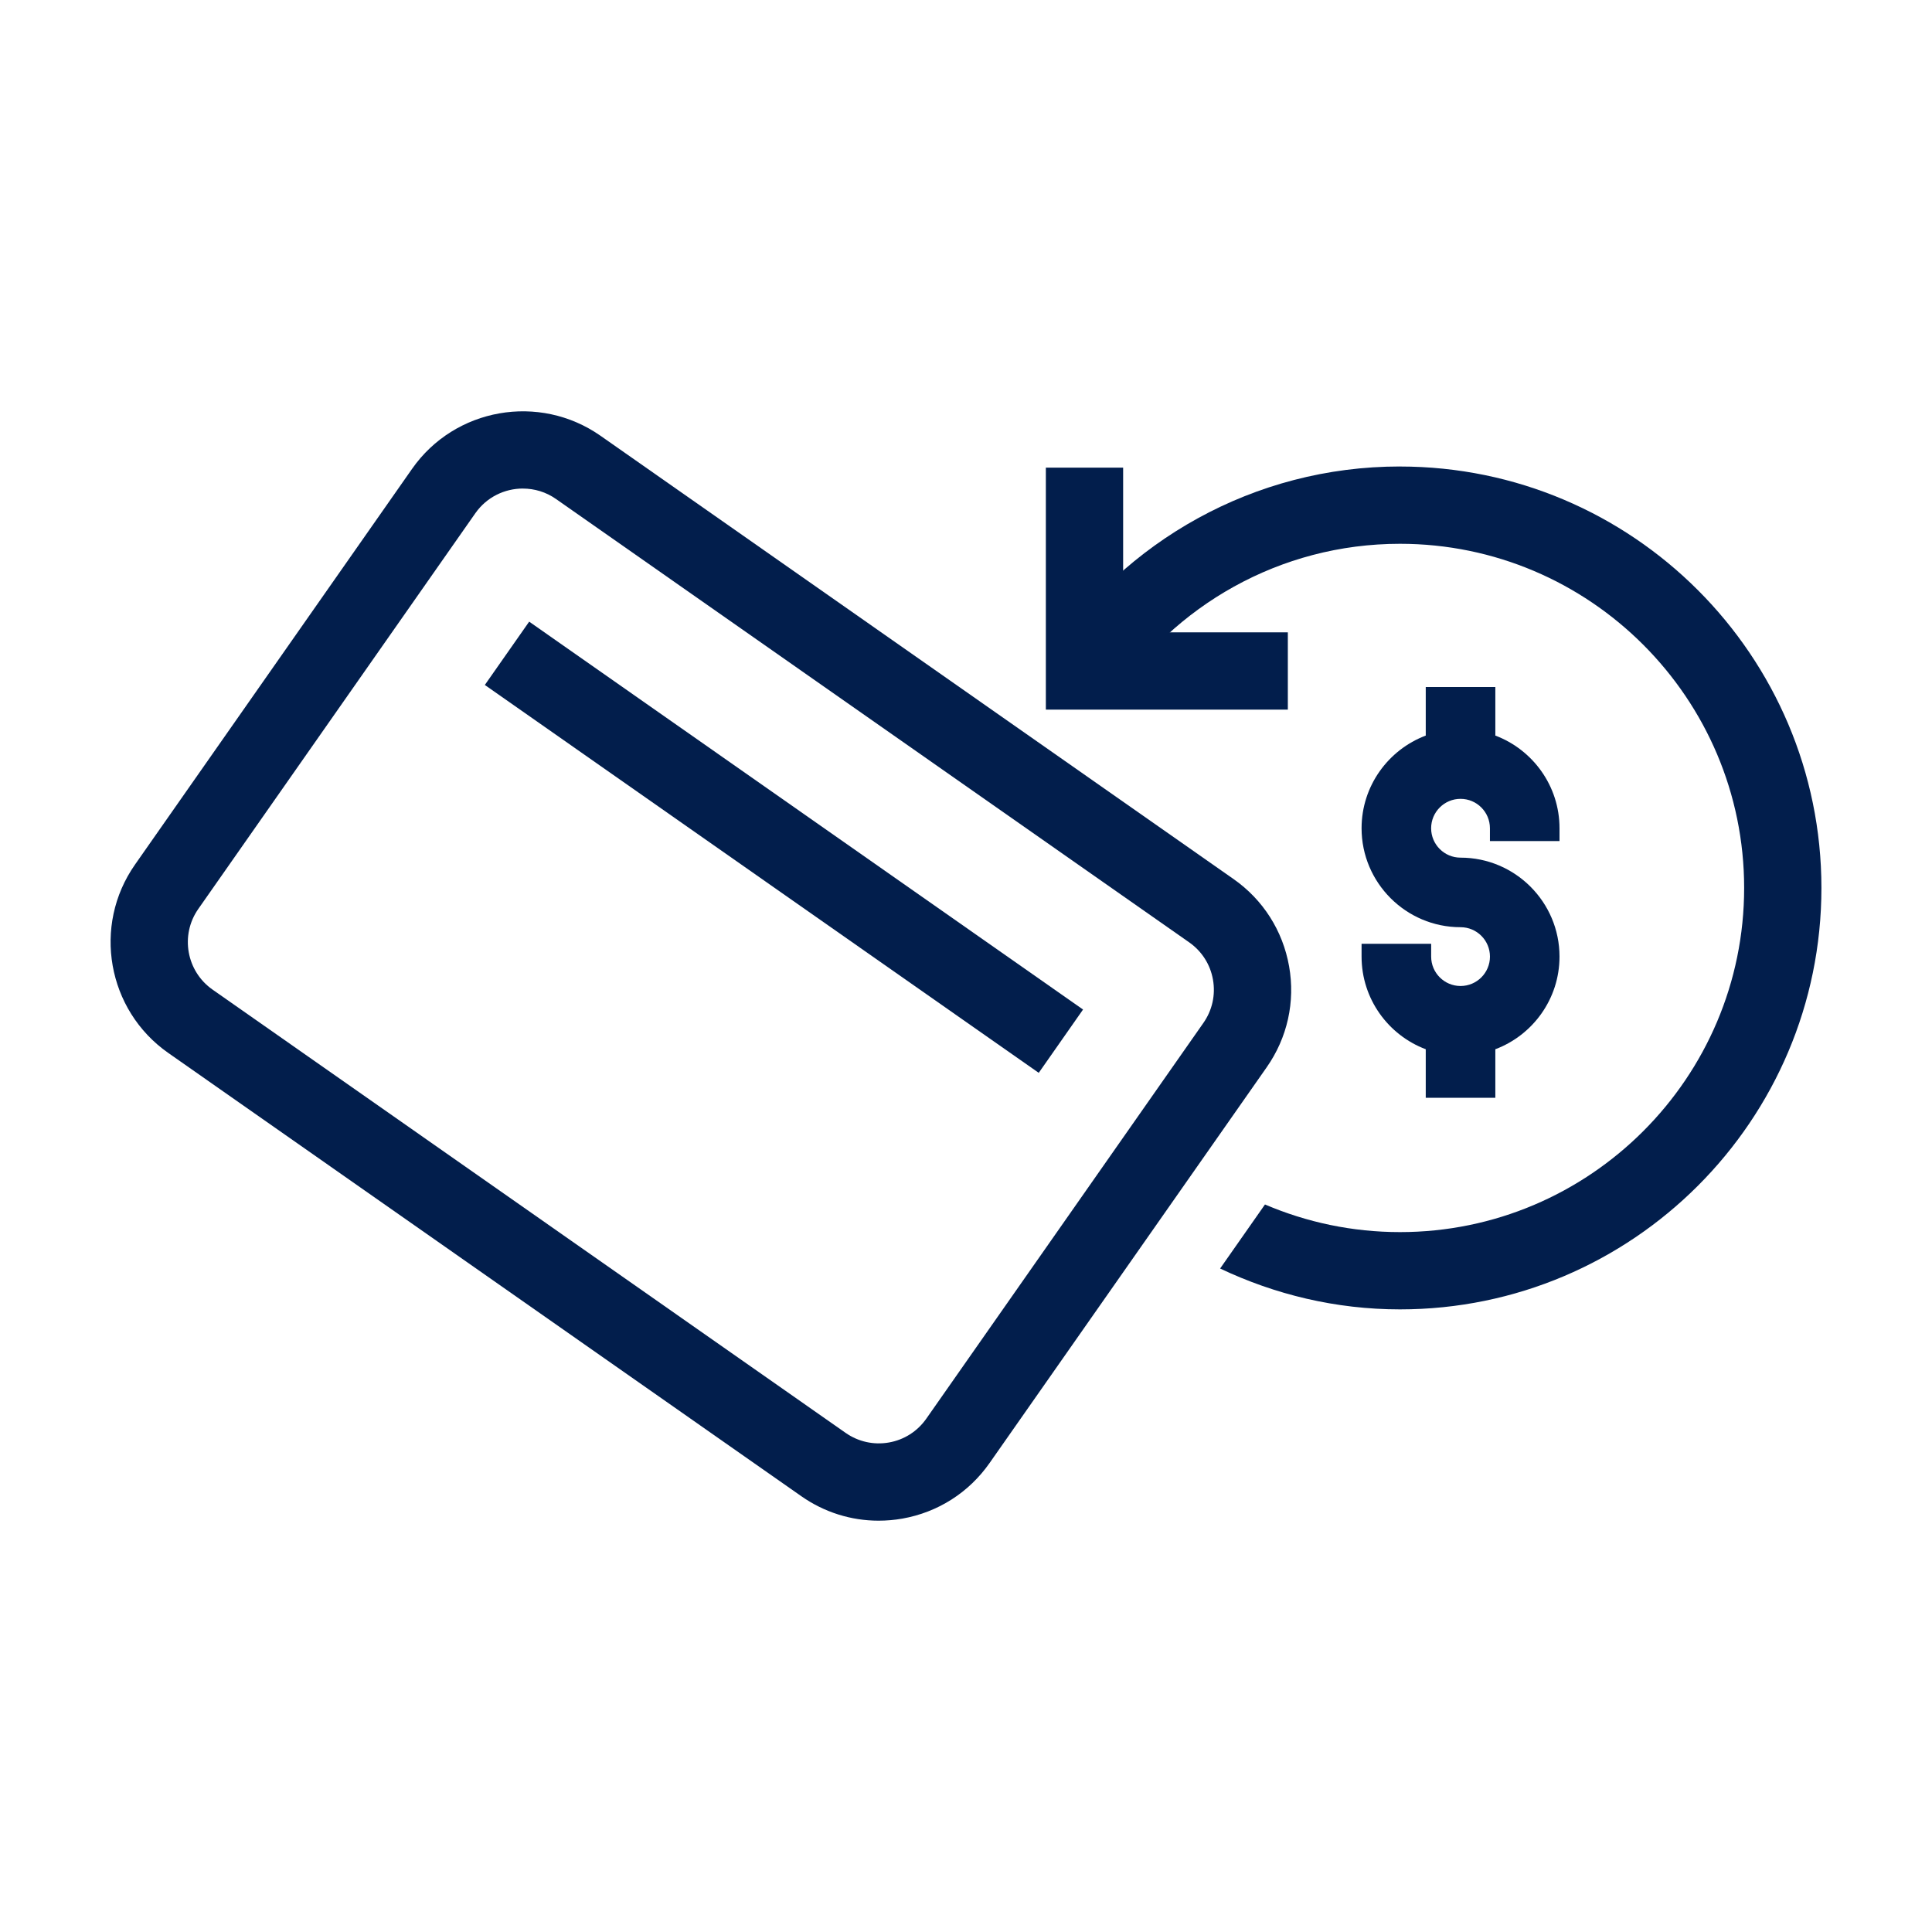
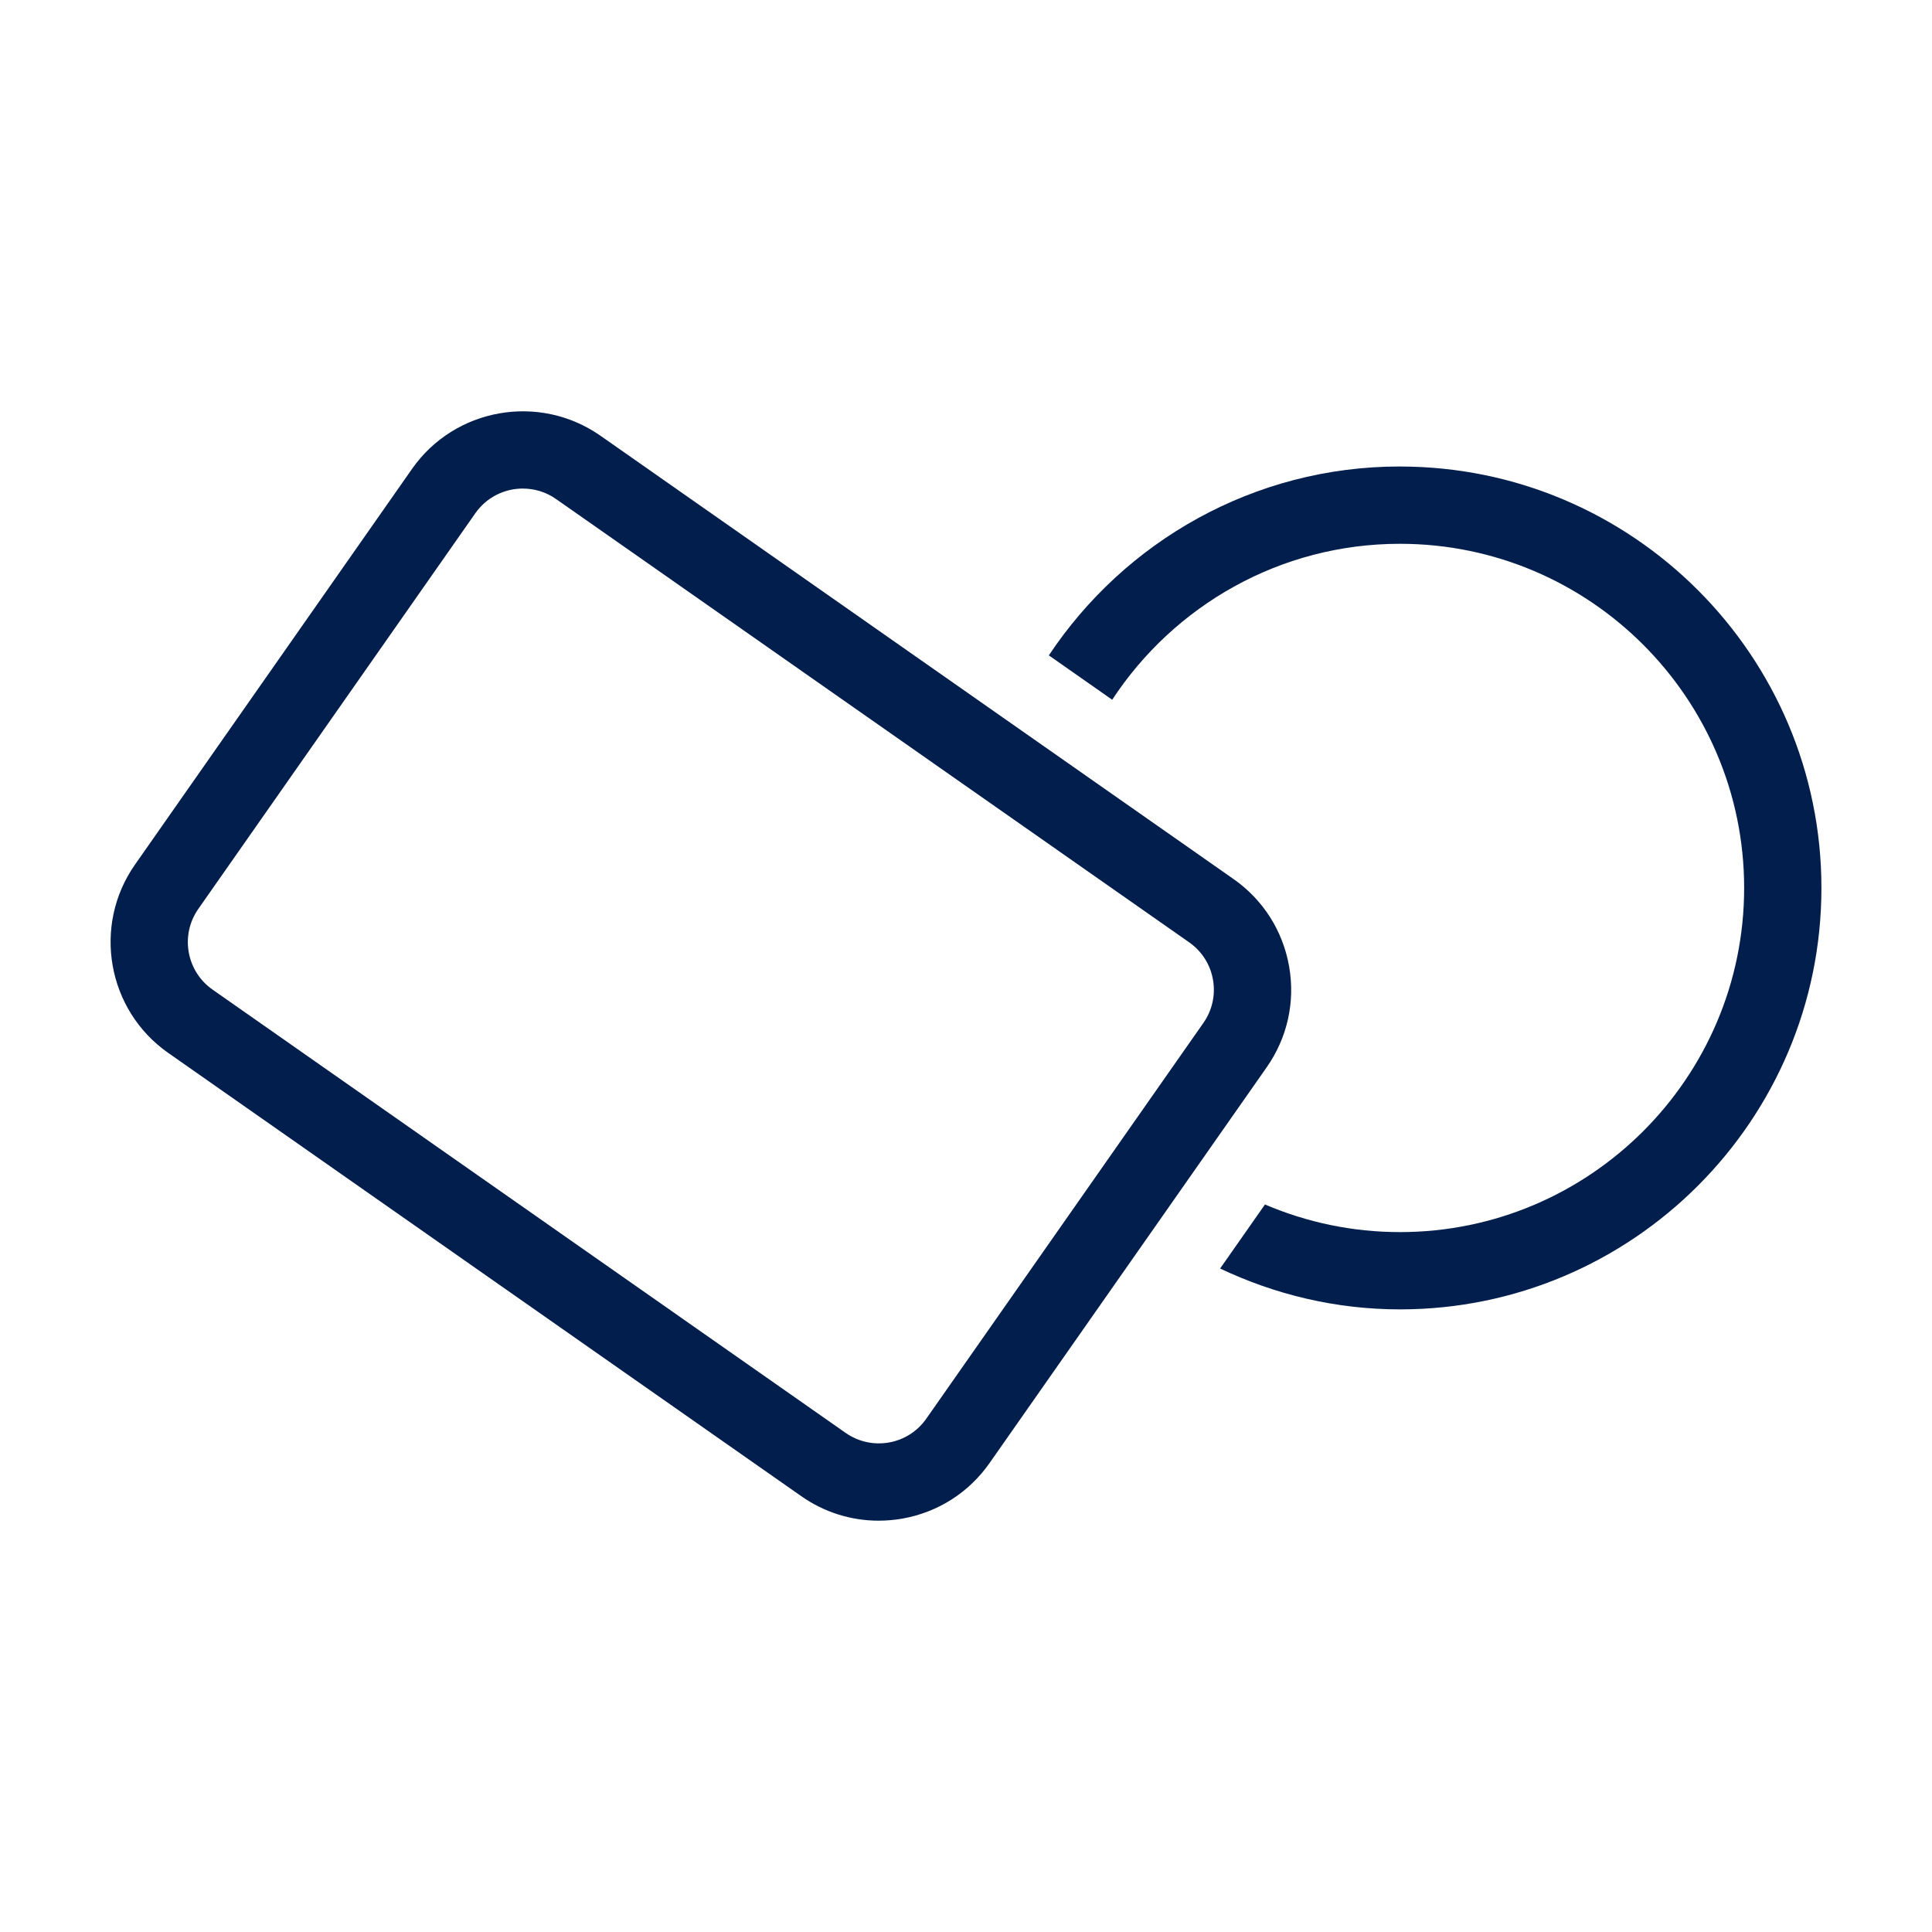
<svg xmlns="http://www.w3.org/2000/svg" id="Elements" viewBox="0 0 600 600">
  <defs>
    <style>.cls-1{fill:#021e4c;stroke-width:0px;}</style>
  </defs>
  <path class="cls-1" d="m434.77,144.87c-45.48,0-85.58,23.35-109.04,58.66l19.67,13.78c19.11-29.13,52.01-48.43,89.37-48.43,58.93,0,106.89,47.95,106.89,106.88s-47.95,106.88-106.89,106.88c-14.87,0-29.04-3.07-41.92-8.58l-13.93,19.89c16.97,8.05,35.85,12.69,55.85,12.69,72.18,0,130.89-58.71,130.89-130.88s-58.71-130.88-130.89-130.88Z" />
-   <polygon class="cls-1" points="322.59 333.18 150.57 212.72 164.34 193.06 336.35 313.52 322.59 333.18" />
-   <polygon class="cls-1" points="399.95 220.38 324.8 220.38 324.8 145.23 348.8 145.23 348.8 196.38 399.95 196.38 399.95 220.38" />
  <path class="cls-1" d="m272.85,472.26c-8.54,0-16.86-2.6-24.01-7.61L52.24,326.99c-18.97-13.29-23.6-39.53-10.31-58.49l86.03-122.88c13.28-18.97,39.53-23.57,58.5-10.31l196.59,137.66c9.2,6.43,15.33,16.07,17.29,27.12,1.95,11.04-.53,22.18-6.96,31.37l-86.04,122.87c-6.43,9.2-16.06,15.33-27.11,17.29-2.46.43-4.93.64-7.38.64Zm-110.46-320.54c-5.68,0-11.27,2.67-14.77,7.67l-86.03,122.88c-5.7,8.13-3.71,19.37,4.42,25.06l196.6,137.66c3.93,2.75,8.72,3.82,13.45,2.99,4.73-.83,8.86-3.47,11.62-7.41l86.03-122.87c2.77-3.94,3.82-8.72,2.99-13.45s-3.47-8.86-7.41-11.61l-196.6-137.66c-3.13-2.2-6.73-3.25-10.3-3.25Z" />
-   <path class="cls-1" d="m464.39,340.93h-21.61v-15.08c-11.62-4.37-19.93-15.62-19.93-28.77v-3.98h21.61v3.98c0,5.04,4.09,9.13,9.13,9.13s9.13-4.09,9.13-9.13-4.09-9.13-9.13-9.13c-16.95,0-30.74-13.79-30.74-30.73,0-13.15,8.31-24.39,19.93-28.78v-15.08h21.61v15.08c11.62,4.38,19.93,15.63,19.93,28.78v3.98h-21.61v-3.98c0-5.04-4.09-9.13-9.13-9.13s-9.13,4.1-9.13,9.13,4.09,9.13,9.13,9.13c16.95,0,30.74,13.79,30.74,30.73,0,13.15-8.31,24.4-19.93,28.77v15.08Z" />
</svg>